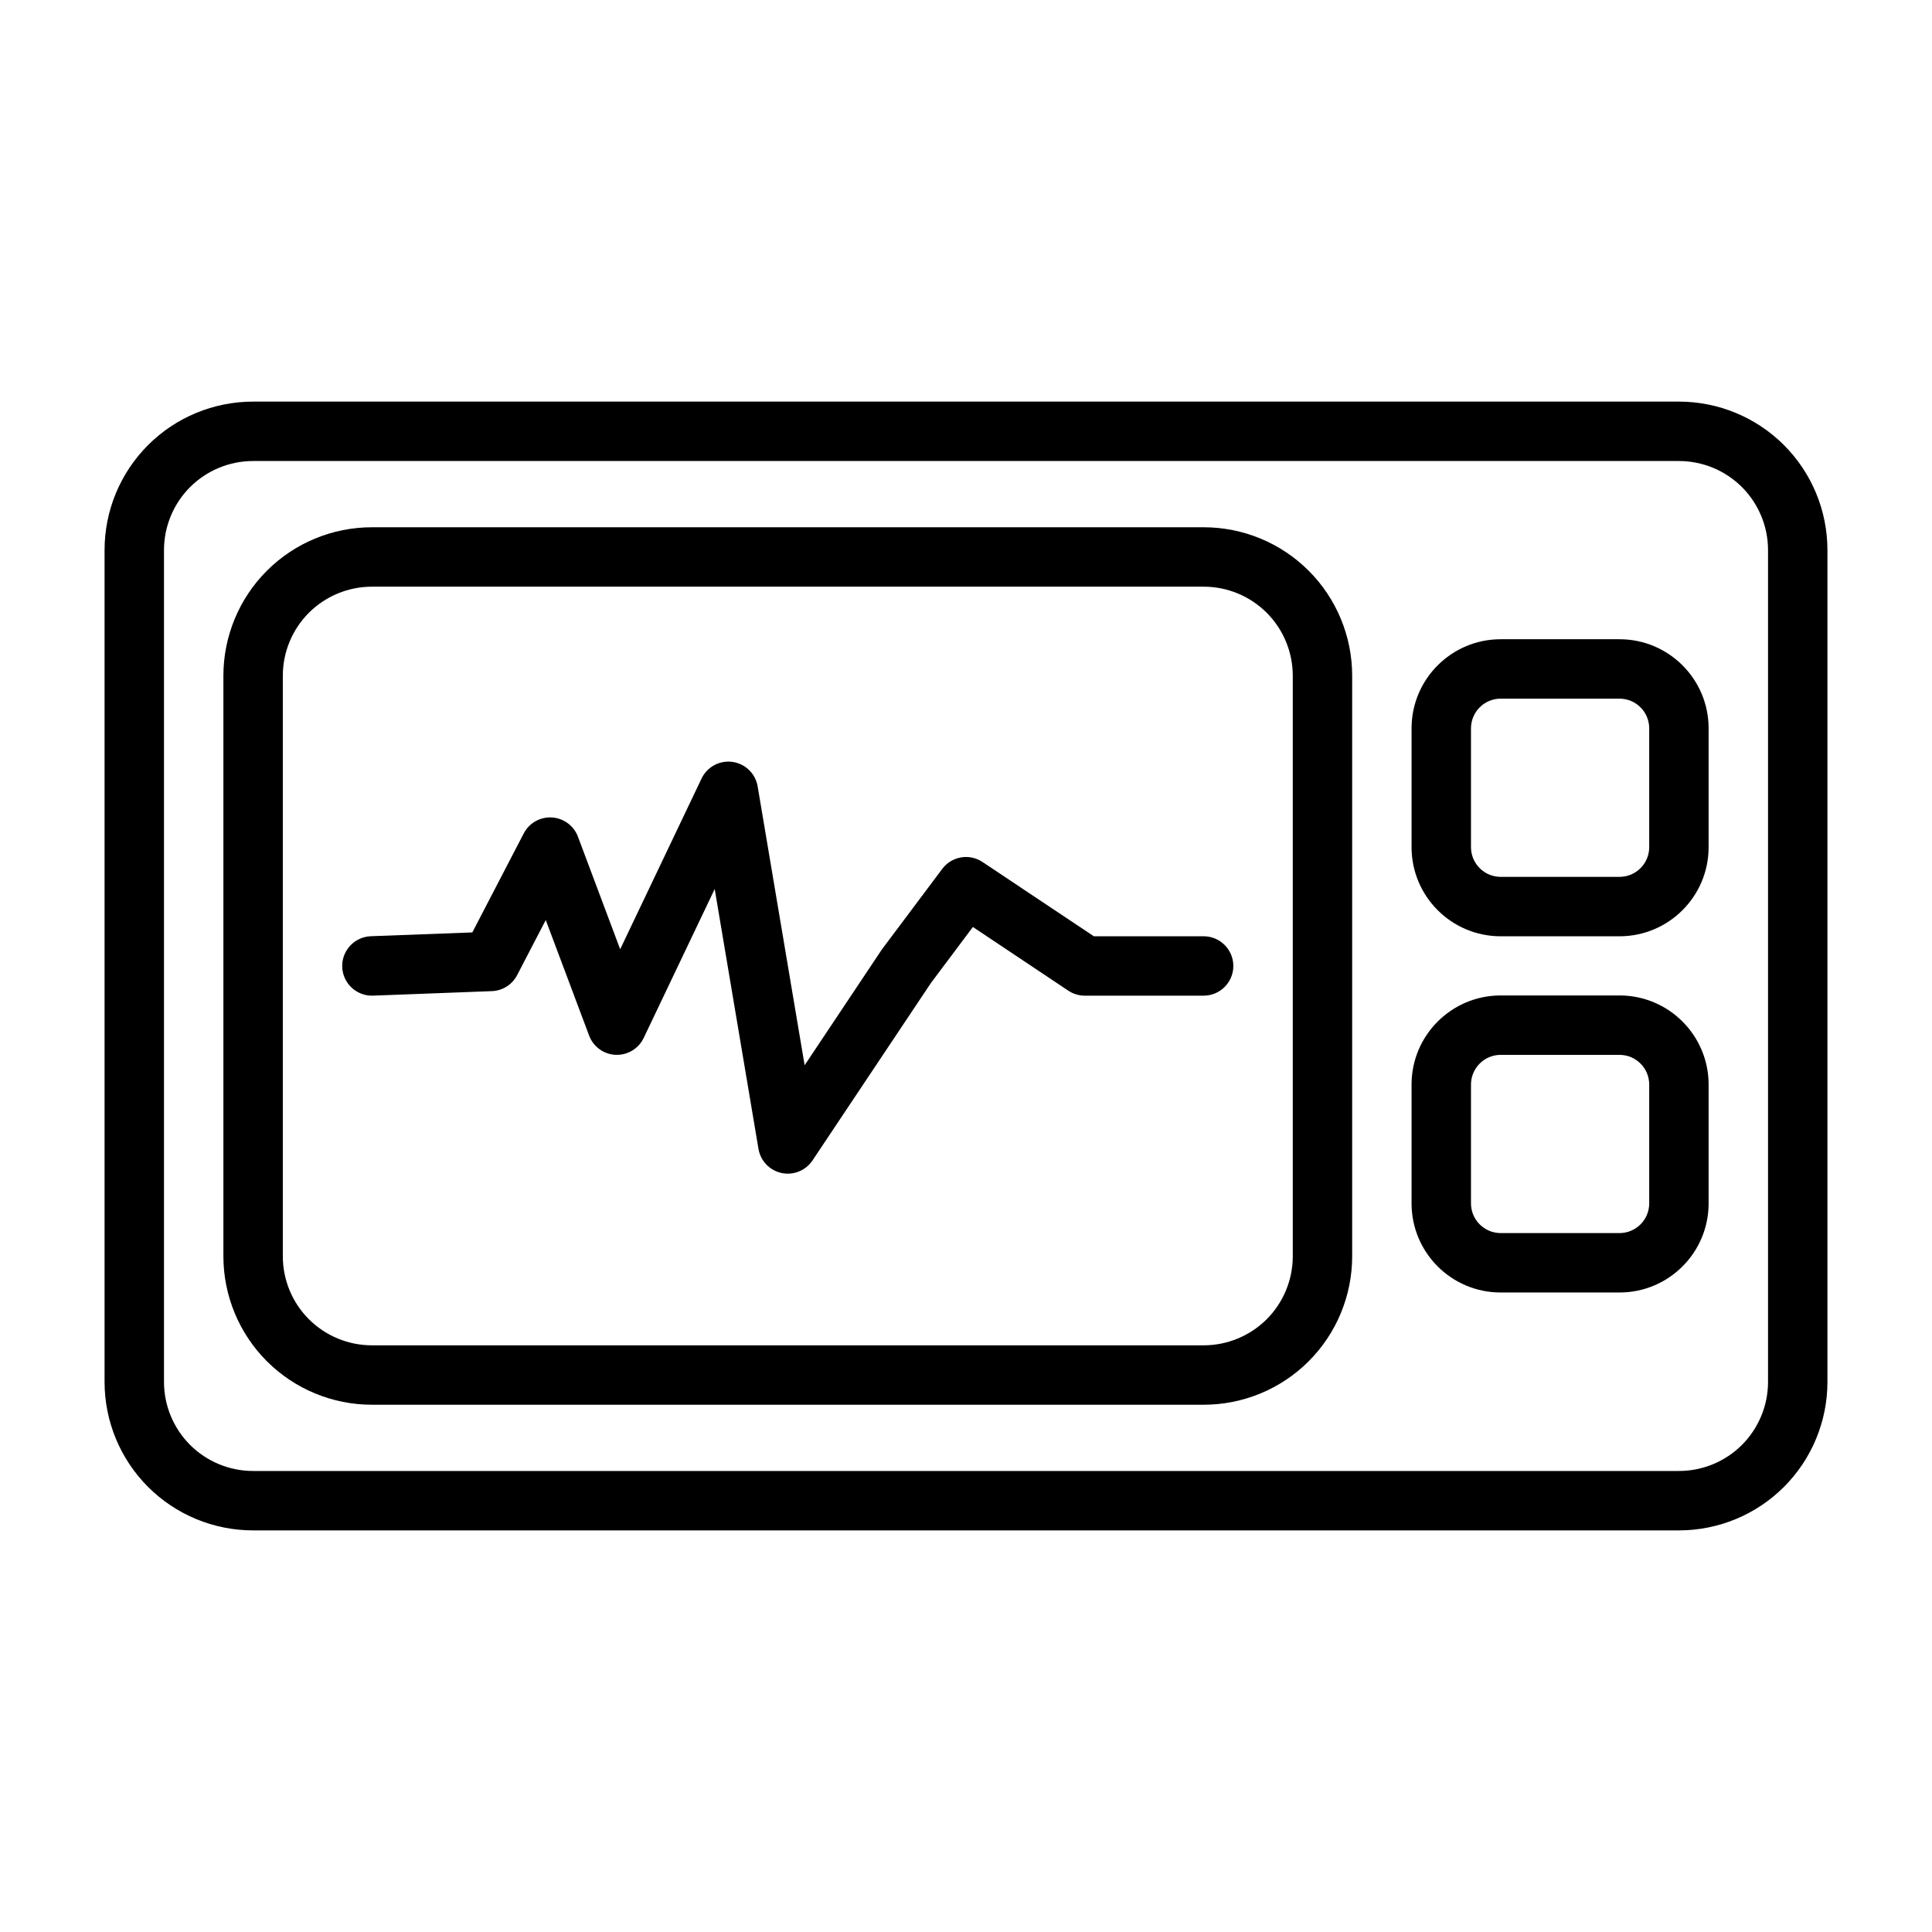
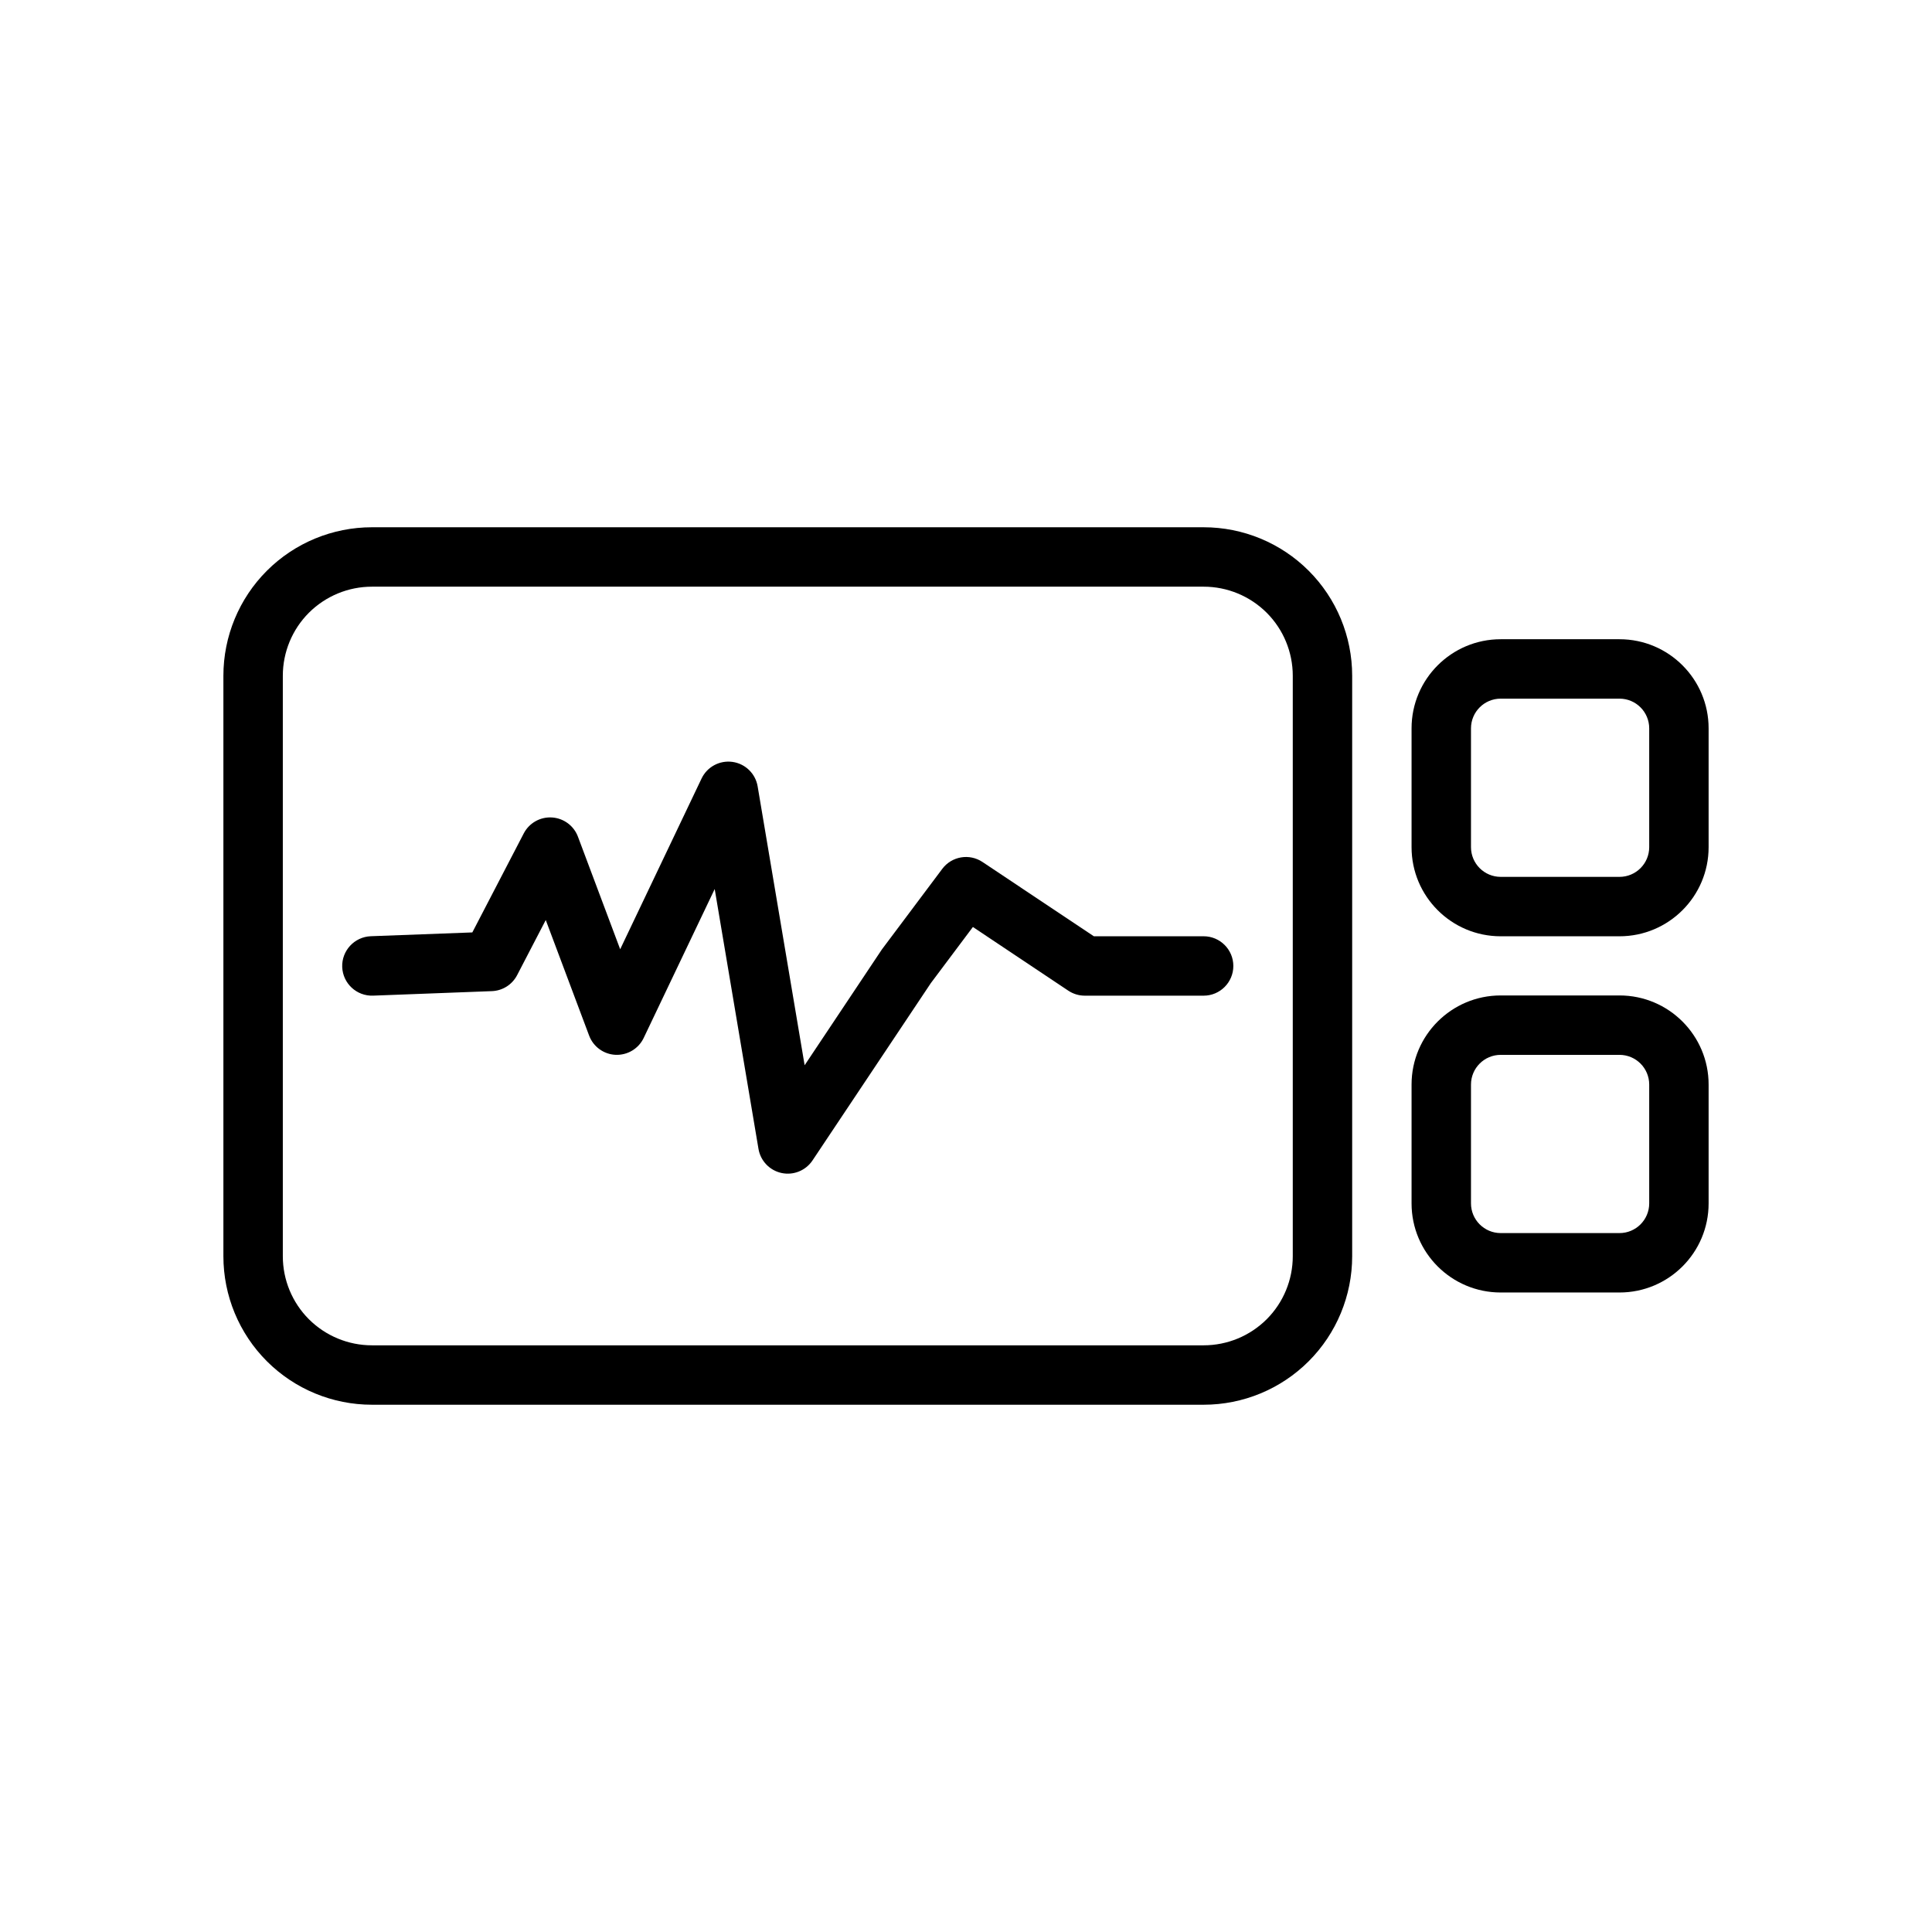
<svg xmlns="http://www.w3.org/2000/svg" fill="#000000" width="800px" height="800px" version="1.1" viewBox="144 144 512 512">
  <g fill-rule="evenodd">
-     <path d="m628.29 289.79c0-10.438-4.141-20.453-11.523-27.836s-17.398-11.523-27.836-11.523h-377.86c-10.438 0-20.453 4.141-27.836 11.523-7.383 7.383-11.523 17.398-11.523 27.836v220.42c0 10.438 4.141 20.453 11.523 27.836 7.383 7.383 17.398 11.523 27.836 11.523h377.86c10.438 0 20.453-4.141 27.836-11.523 7.383-7.383 11.523-17.398 11.523-27.836zm-15.742 0v220.42c0 6.266-2.488 12.266-6.91 16.703-4.441 4.426-10.438 6.91-16.703 6.91h-377.86c-6.266 0-12.266-2.488-16.703-6.91-4.426-4.441-6.91-10.438-6.91-16.703v-220.42c0-6.266 2.488-12.266 6.91-16.703 4.441-4.426 10.438-6.91 16.703-6.91h377.86c6.266 0 12.266 2.488 16.703 6.91 4.426 4.441 6.91 10.438 6.91 16.703z" />
    <path d="m502.34 323.09c0-10.438-4.141-20.453-11.523-27.836-7.383-7.383-17.398-11.523-27.836-11.523h-220.42c-10.438 0-20.453 4.141-27.836 11.523-7.383 7.383-11.523 17.398-11.523 27.836v153.82c0 10.438 4.141 20.453 11.523 27.836 7.383 7.383 17.398 11.523 27.836 11.523h220.42c10.438 0 20.453-4.141 27.836-11.523 7.383-7.383 11.523-17.398 11.523-27.836v-153.82zm-15.742 0v153.82c0 6.266-2.488 12.281-6.91 16.703-4.441 4.426-10.438 6.91-16.703 6.91h-220.42c-6.266 0-12.266-2.488-16.703-6.91-4.426-4.426-6.91-10.438-6.91-16.703v-153.82c0-6.266 2.488-12.281 6.91-16.703 4.441-4.426 10.438-6.91 16.703-6.91h220.42c6.266 0 12.266 2.488 16.703 6.91 4.426 4.426 6.91 10.438 6.91 16.703z" />
    <path d="m596.8 337.02c0-13.035-10.578-23.617-23.617-23.617h-31.488c-13.035 0-23.617 10.578-23.617 23.617v31.488c0 13.035 10.578 23.617 23.617 23.617h31.488c13.035 0 23.617-10.578 23.617-23.617zm-15.742 0c0-4.344-3.527-7.871-7.871-7.871h-31.488c-4.344 0-7.871 3.527-7.871 7.871v31.488c0 4.344 3.527 7.871 7.871 7.871h31.488c4.344 0 7.871-3.527 7.871-7.871z" />
    <path d="m596.8 431.42c0-13.035-10.578-23.617-23.617-23.617h-31.488c-13.035 0-23.617 10.578-23.617 23.617v31.488c0 13.051 10.578 23.617 23.617 23.617h31.488c13.035 0 23.617-10.562 23.617-23.617zm-15.742 0c0-4.344-3.527-7.871-7.871-7.871h-31.488c-4.344 0-7.871 3.527-7.871 7.871v31.488c0 4.344 3.527 7.871 7.871 7.871h31.488c4.344 0 7.871-3.527 7.871-7.871z" />
    <path d="m308.35 395.57 21.57-45.25c1.48-3.102 4.785-4.879 8.188-4.41 3.402 0.473 6.109 3.102 6.676 6.488l12.453 73.902 20.469-30.684 15.996-21.348c2.504-3.352 7.195-4.156 10.676-1.828l29.504 19.68h29.094c4.344 0 7.871 3.527 7.871 7.871s-3.527 7.871-7.871 7.871h-31.488c-1.559 0-3.07-0.457-4.375-1.324l-25.285-16.879-11.148 14.879-31.363 46.996c-1.793 2.676-5.039 4-8.203 3.32-3.148-0.676-5.574-3.211-6.109-6.391l-11.602-68.863-18.812 39.453c-1.355 2.852-4.281 4.613-7.445 4.488-3.148-0.141-5.918-2.141-7.023-5.102l-11.492-30.621-7.59 14.609c-1.309 2.519-3.856 4.125-6.691 4.234l-31.488 1.195c-4.344 0.156-7.996-3.227-8.172-7.574-0.156-4.344 3.227-7.996 7.574-8.172l26.906-1.008 13.633-26.246c1.434-2.754 4.359-4.41 7.461-4.219 3.102 0.188 5.809 2.188 6.894 5.086l11.195 29.836z" />
  </g>
</svg>